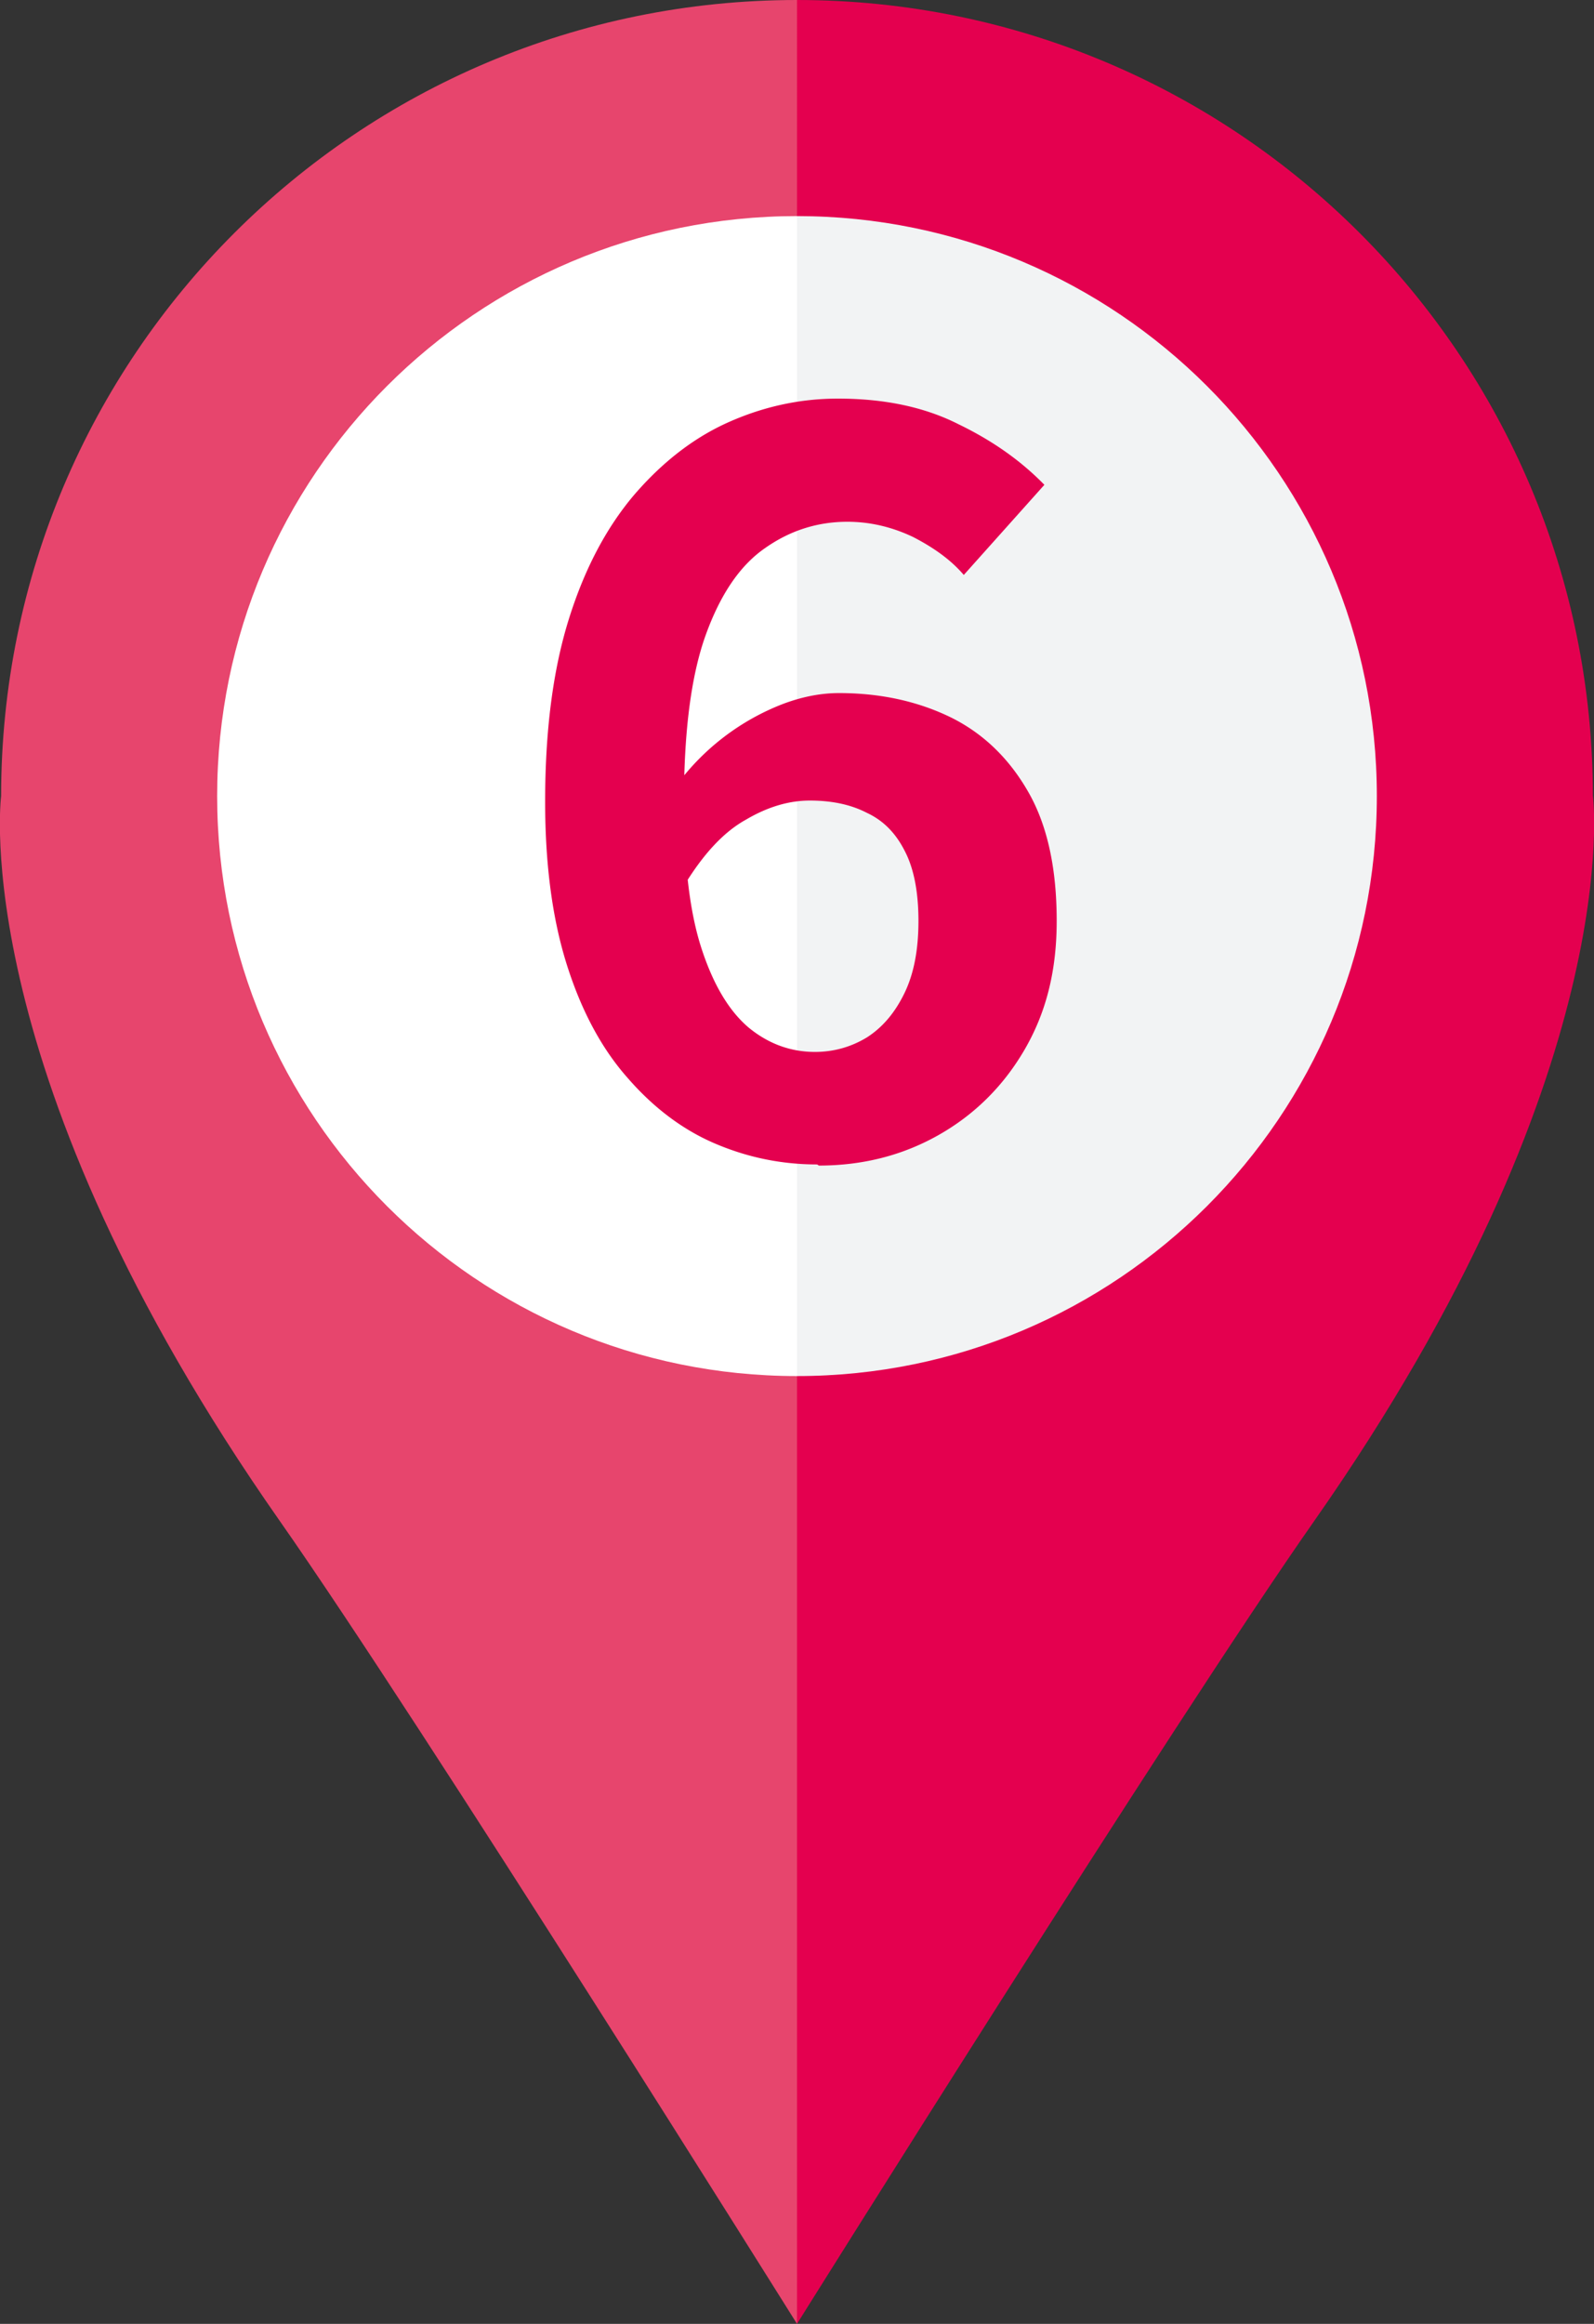
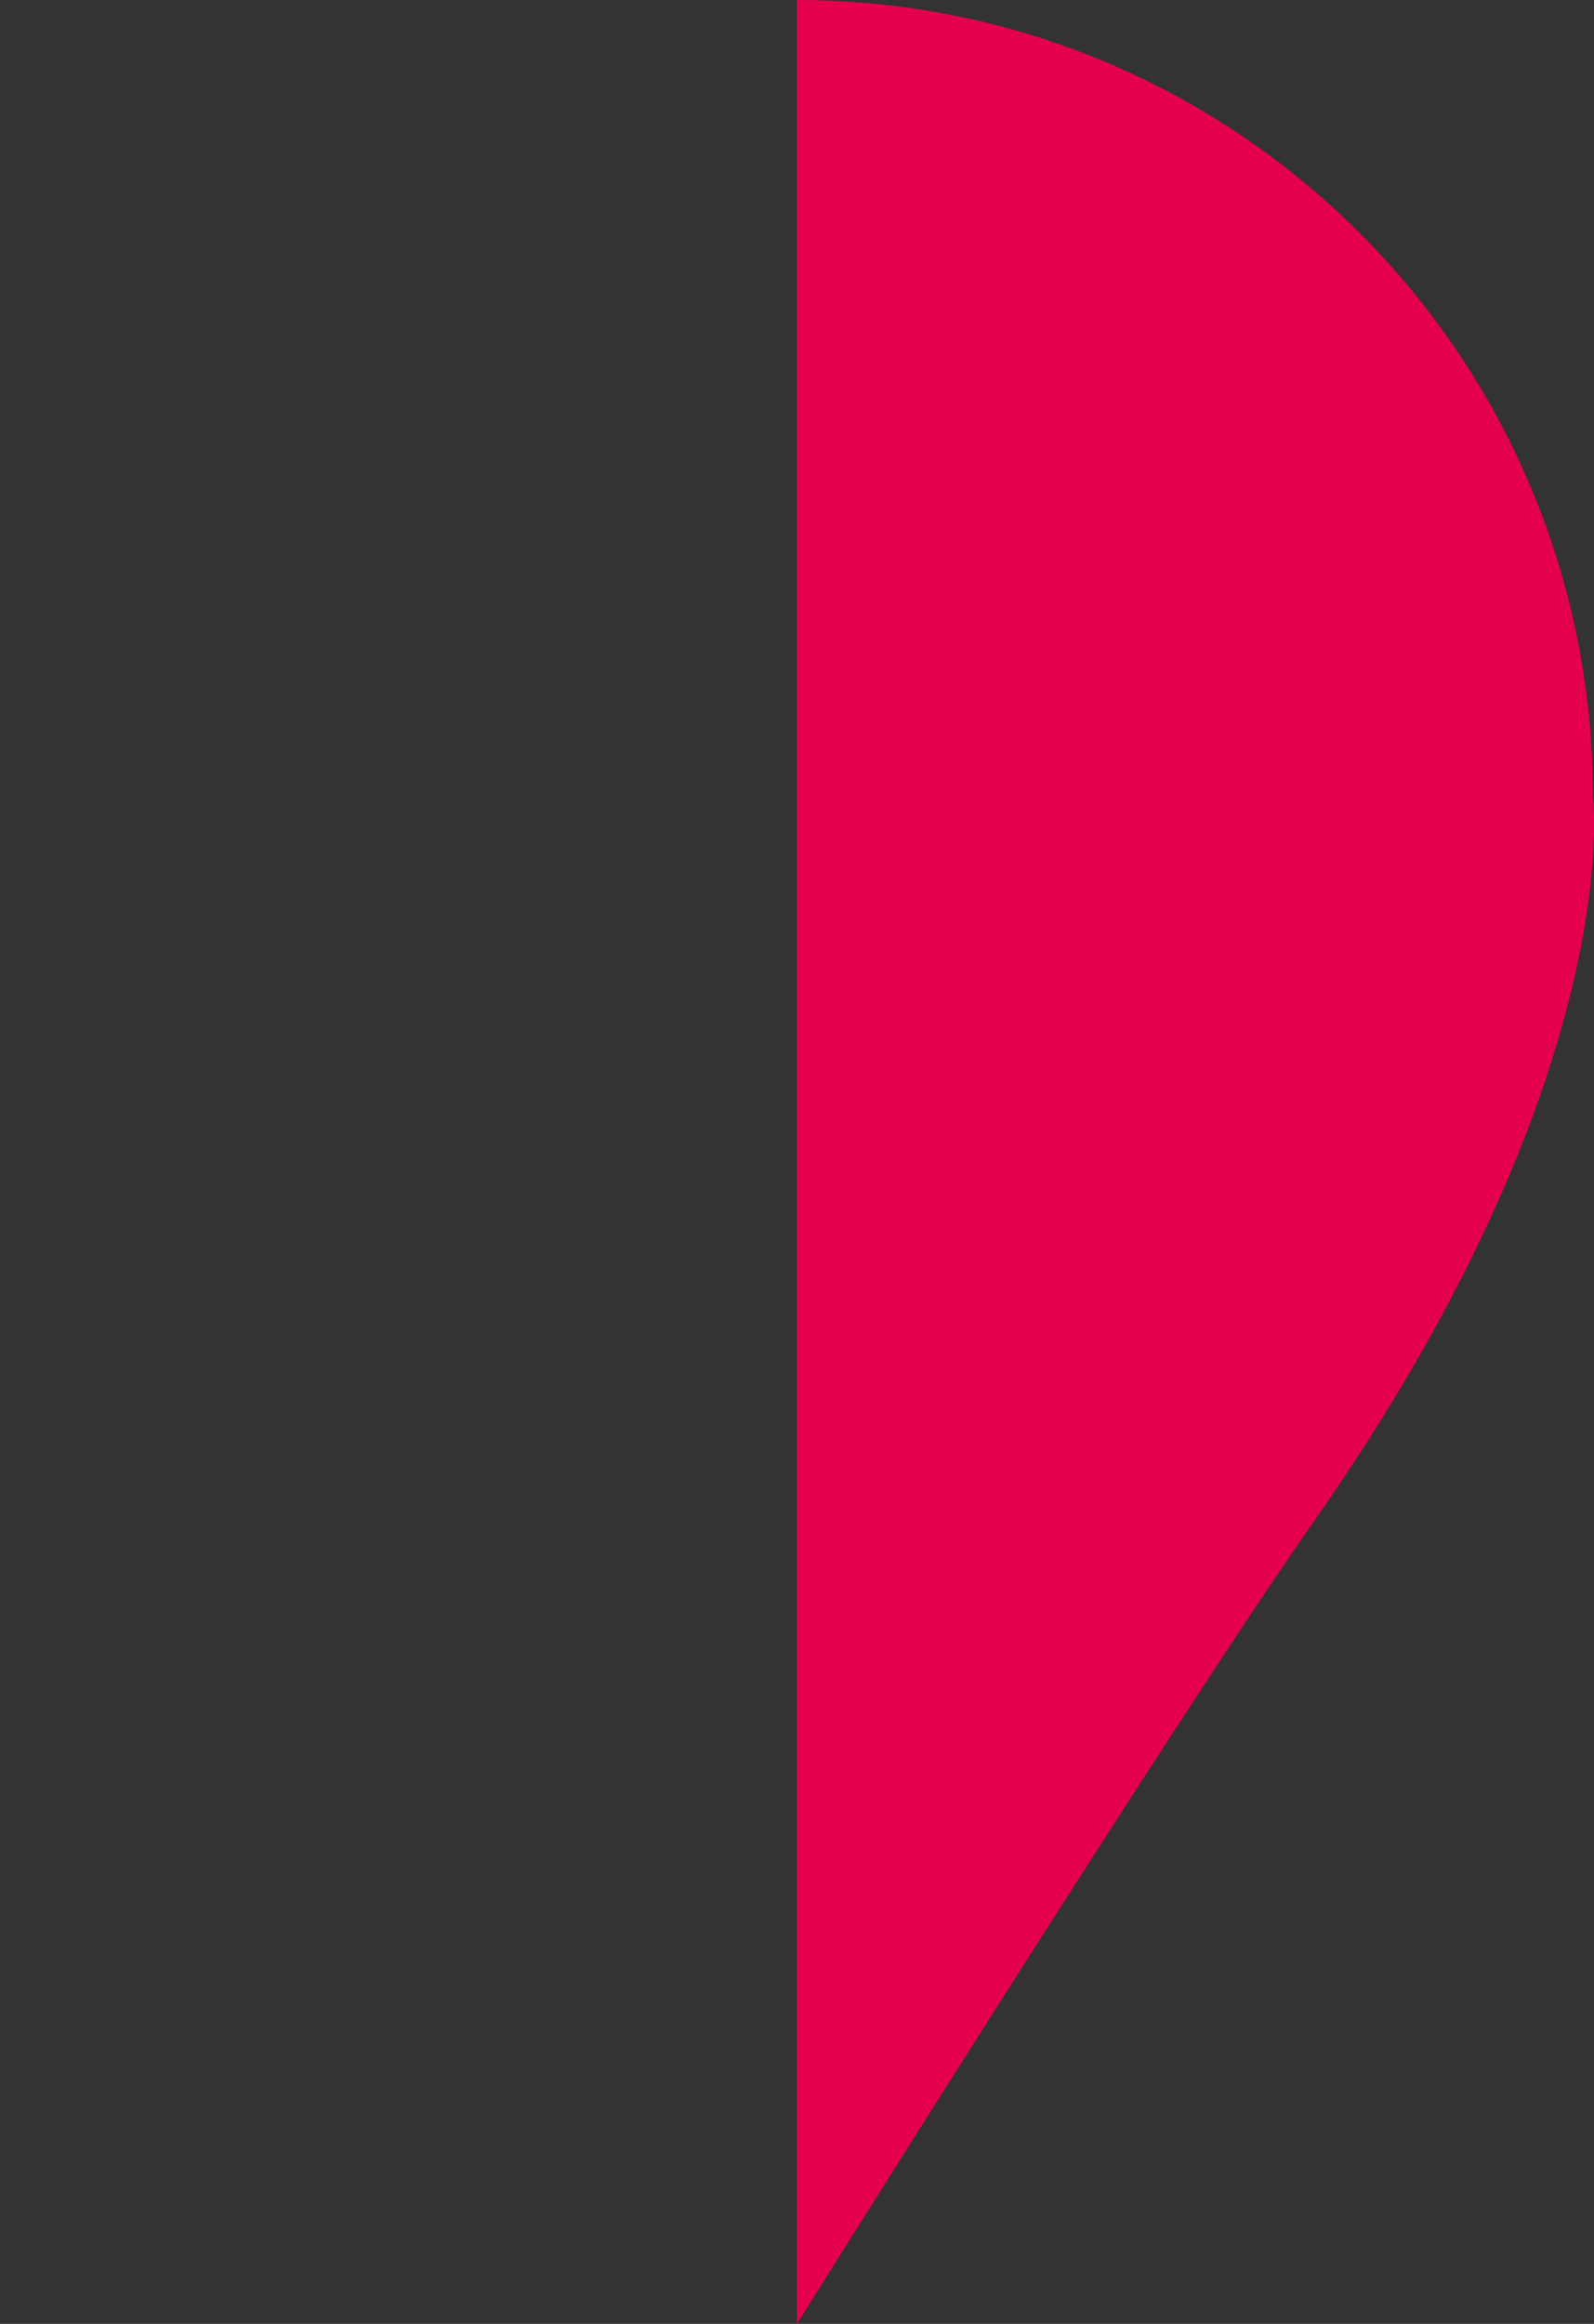
<svg xmlns="http://www.w3.org/2000/svg" id="_レイヤー_2" data-name="レイヤー 2" width="28.48" height="41.51">
  <rect width="100%" height="100%" fill="#333333" stroke="none" />
  <defs>
    <style>.cls-4{fill:#e4004f}</style>
  </defs>
  <g id="_文字" data-name="文字">
    <path class="cls-4" d="M28.46 14.22C28.46 6.36 22.09 0 14.24 0v41.51s6.71-10.73 9.24-14.34c5.62-8.02 4.98-12.96 4.98-12.96zM14.24 41.51z" />
-     <path d="M14.24 41.51zm0-41.51C6.39 0 .02 6.36.02 14.22c0 0-.64 4.93 4.98 12.95 2.53 3.61 9.22 14.31 9.24 14.34V0zm0 41.51z" fill="#e7456d" />
-     <path d="M14.24 24.58c-5.72 0-10.36-4.64-10.36-10.36S8.52 3.86 14.24 3.86v20.72z" fill="#fff" />
-     <path d="M14.24 24.58c5.72 0 10.36-4.64 10.36-10.36S19.96 3.86 14.24 3.86v20.72z" fill="#f2f3f4" />
-     <path class="cls-4" d="M14.6 20.8c-.65 0-1.26-.13-1.84-.38s-1.1-.65-1.55-1.17c-.46-.52-.82-1.19-1.08-2.01-.26-.82-.39-1.79-.39-2.92 0-1.27.14-2.35.42-3.25.28-.9.67-1.64 1.17-2.23.5-.58 1.06-1.02 1.69-1.3.63-.28 1.28-.42 1.95-.42.83 0 1.55.15 2.16.46.62.3 1.12.66 1.53 1.08l-1.44 1.61c-.23-.27-.54-.49-.91-.68-.38-.18-.77-.27-1.17-.27-.54 0-1.03.16-1.47.47-.45.31-.8.83-1.06 1.55-.26.72-.39 1.72-.39 2.99 0 1.08.1 1.95.31 2.6.21.65.49 1.12.84 1.42.35.29.75.44 1.19.44.34 0 .65-.09.93-.26.28-.18.5-.44.67-.79.17-.35.25-.78.25-1.29s-.08-.93-.24-1.24c-.16-.32-.38-.55-.68-.69-.29-.15-.63-.22-1.02-.22-.37 0-.75.11-1.14.34-.4.22-.77.62-1.12 1.2l-.11-1.83a4.274 4.274 0 011.9-1.44c.35-.13.68-.19.99-.19.75 0 1.42.15 2.01.44.58.29 1.04.74 1.38 1.34s.5 1.37.5 2.29-.2 1.66-.58 2.31-.9 1.16-1.54 1.52c-.64.36-1.35.54-2.13.54z" />
  </g>
</svg>